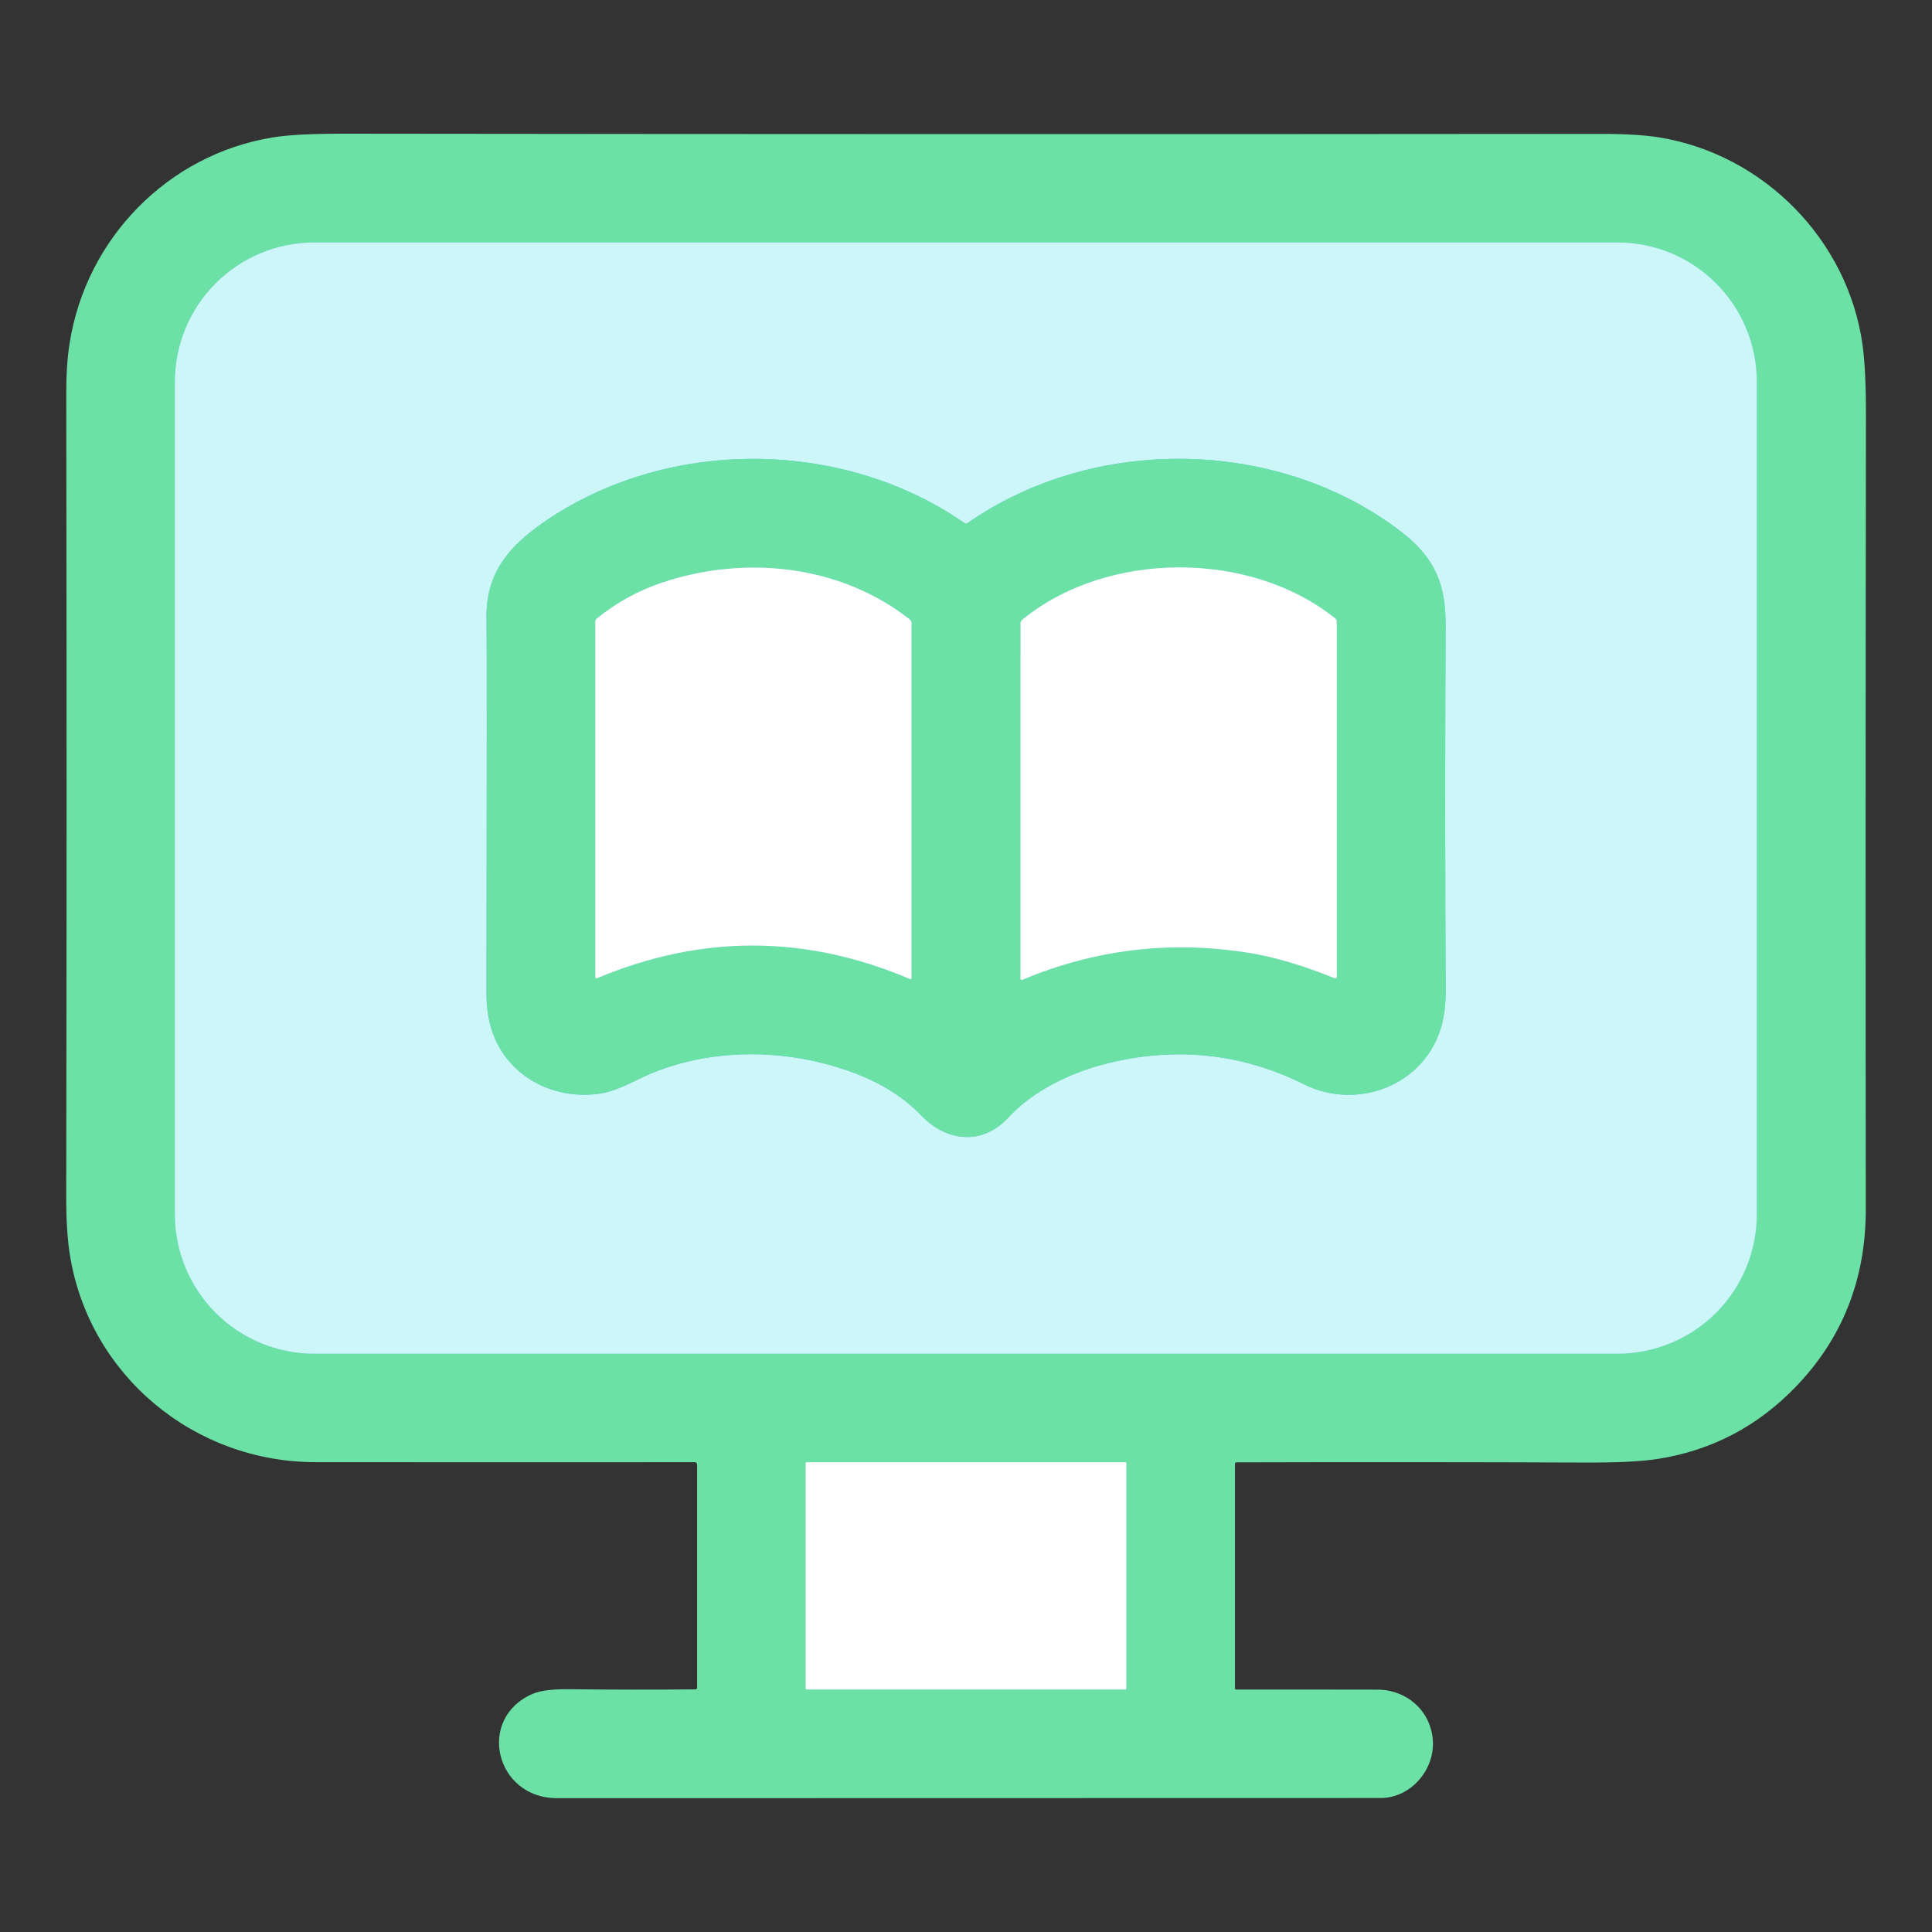
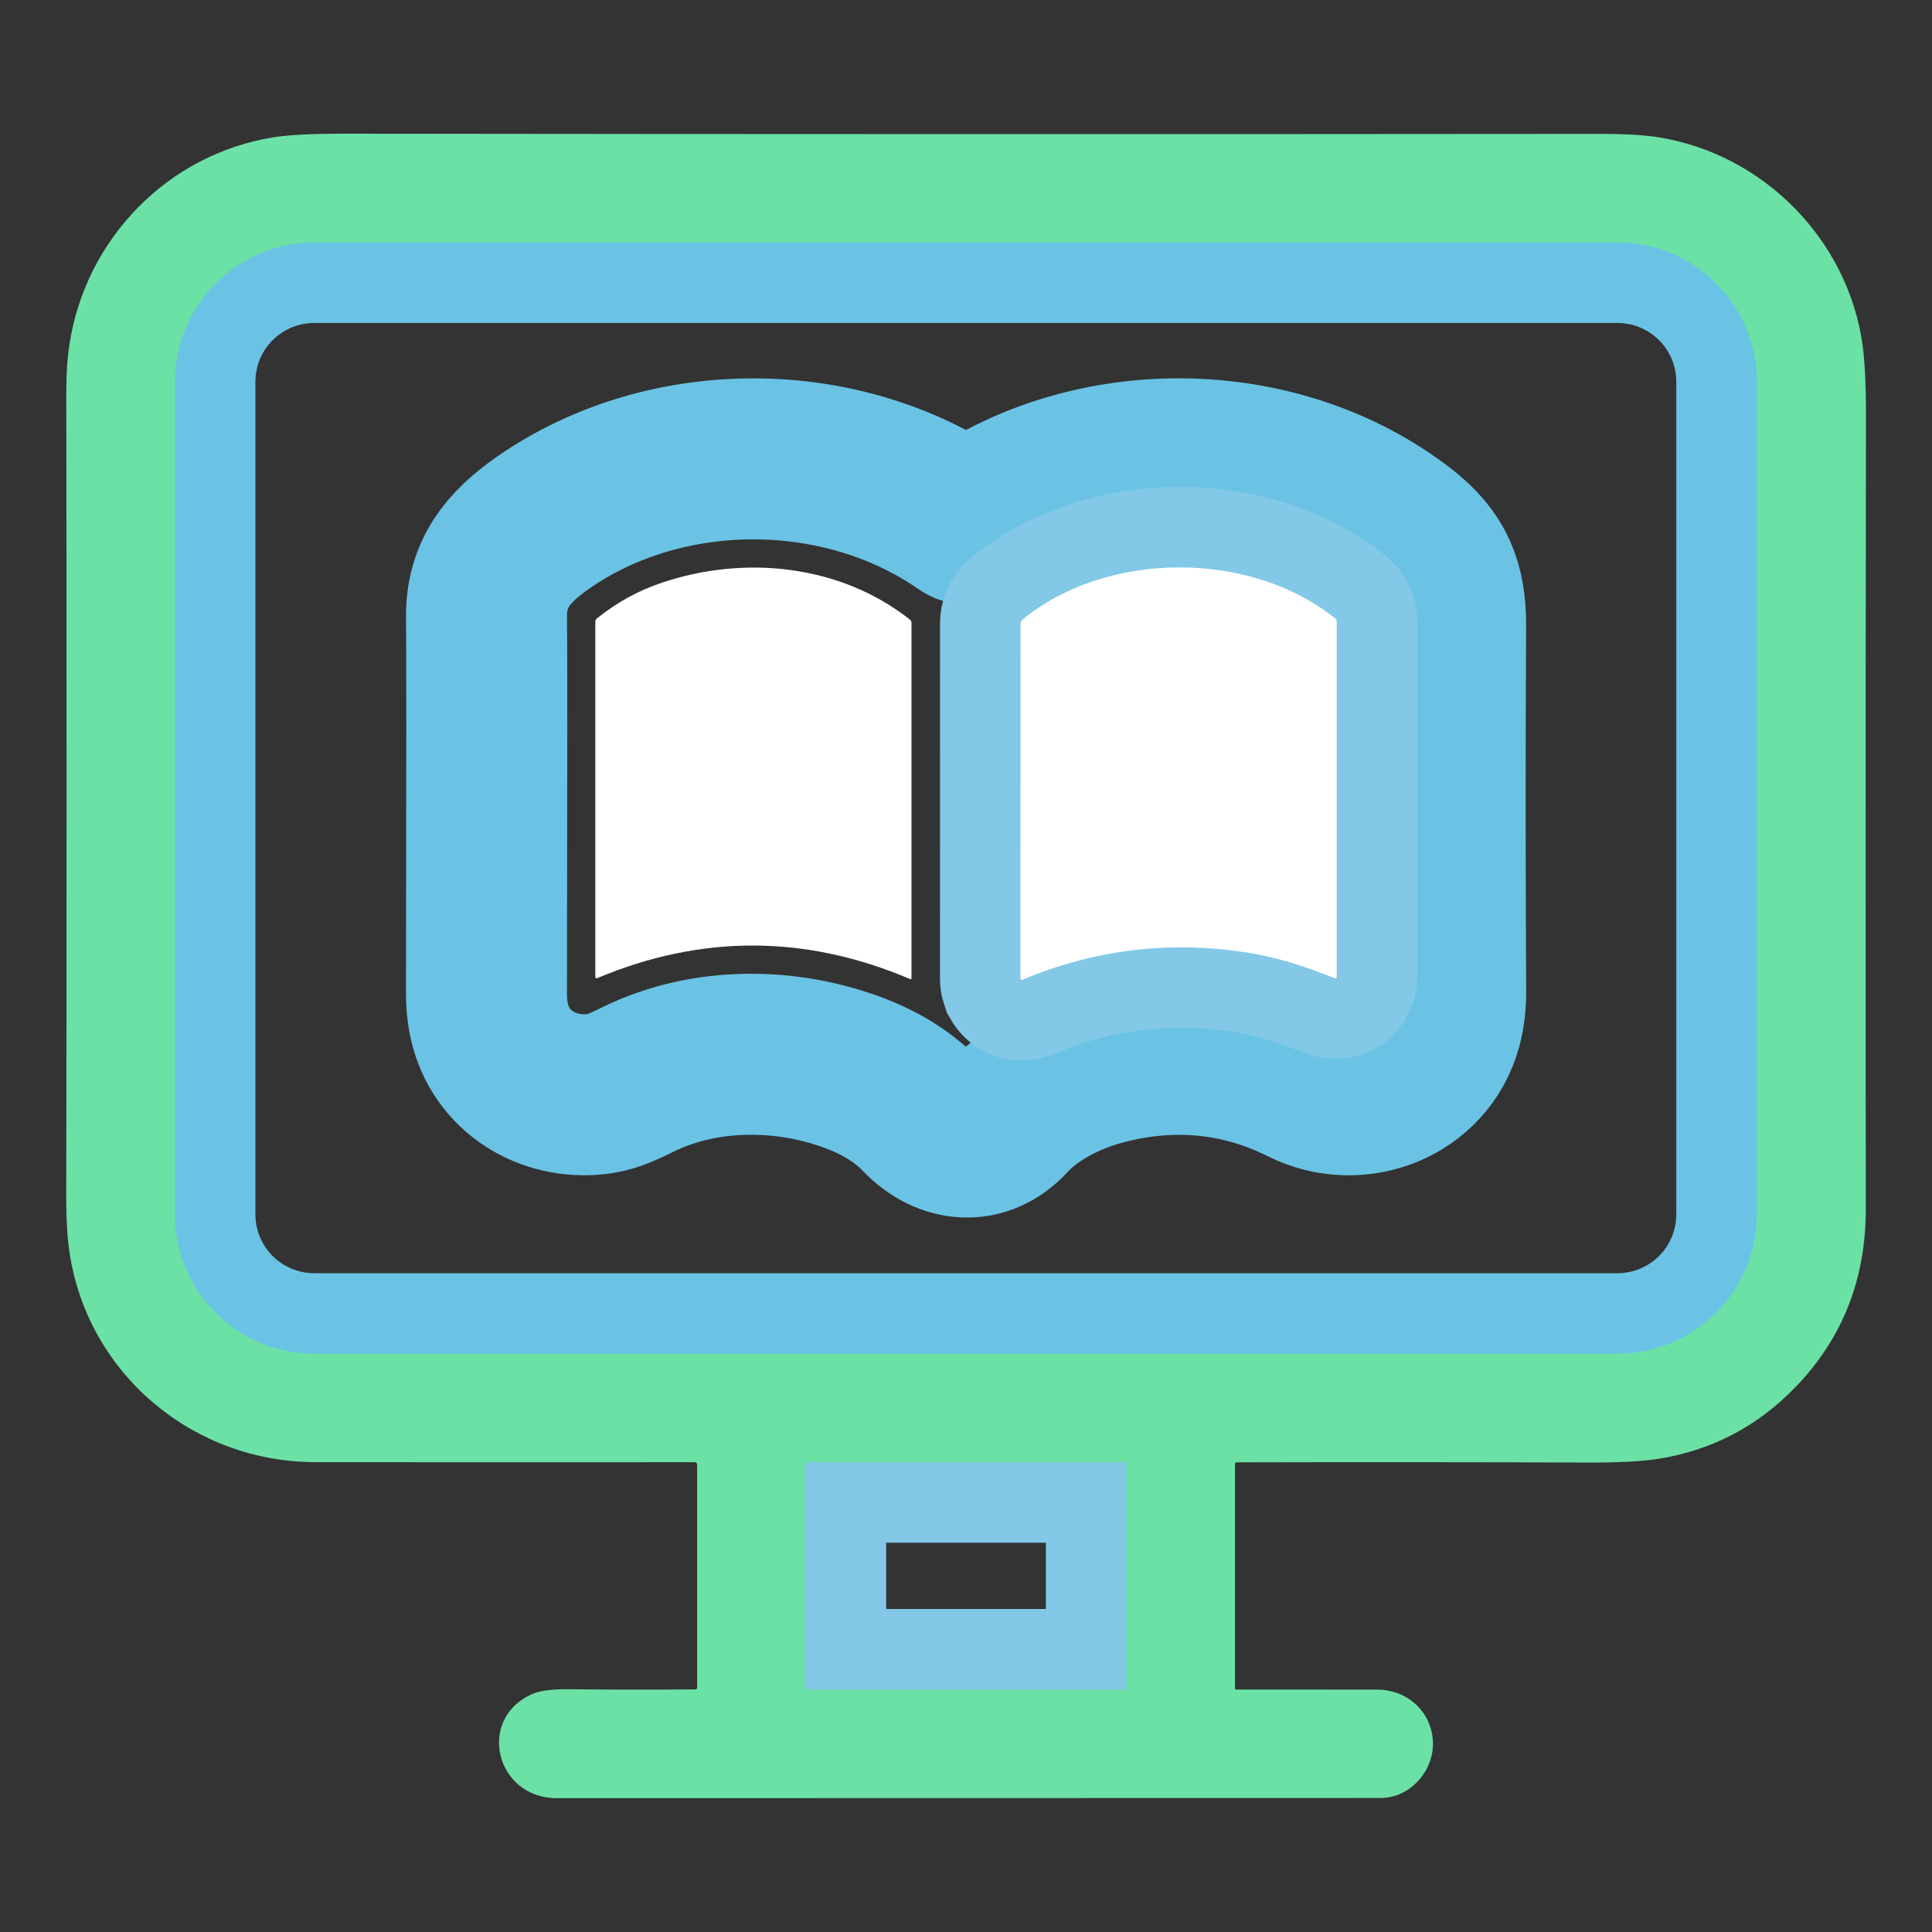
<svg xmlns="http://www.w3.org/2000/svg" width="60" height="60" viewBox="0 0 60 60" fill="none">
  <rect x="0" y="0" width="60" height="60" fill="#333333" stroke="none" />
  <path d="M54.559 11.857C54.559 10.71 54.103 9.609 53.292 8.798C52.48 7.986 51.38 7.53 50.232 7.53H9.758C8.611 7.53 7.51 7.986 6.699 8.798C5.887 9.609 5.432 10.71 5.432 11.857V37.713C5.432 38.861 5.887 39.961 6.699 40.773C7.51 41.584 8.611 42.04 9.758 42.04H50.232C51.38 42.04 52.48 41.584 53.292 40.773C54.103 39.961 54.559 38.861 54.559 37.713V11.857Z" stroke="#6AC3E4" stroke-width="5" />
  <path d="M34.98 45.442C34.98 45.434 34.977 45.426 34.971 45.42C34.966 45.414 34.958 45.411 34.95 45.411H25.05C25.042 45.411 25.034 45.414 25.029 45.42C25.023 45.426 25.02 45.434 25.02 45.442V52.438C25.02 52.446 25.023 52.454 25.029 52.459C25.034 52.465 25.042 52.468 25.05 52.468H34.95C34.958 52.468 34.966 52.465 34.971 52.459C34.977 52.454 34.98 52.446 34.98 52.438V45.442Z" stroke="#83C8E7" stroke-width="5" />
  <path d="M29.966 16.254C26.154 13.593 20.675 13.58 16.864 16.233C15.789 16.982 15.09 17.815 15.109 19.18C15.121 19.975 15.12 23.86 15.108 30.834C15.107 31.218 15.151 31.567 15.24 31.882C15.661 33.382 17.153 34.191 18.649 33.96C19.066 33.895 19.466 33.694 19.842 33.51C21.928 32.493 24.483 32.532 26.597 33.349C27.416 33.666 28.087 34.097 28.613 34.644C29.393 35.456 30.505 35.59 31.323 34.697C32.053 33.9 33.205 33.336 34.246 33.061C36.4 32.49 38.524 32.687 40.487 33.67C42.162 34.508 44.263 33.7 44.767 31.855C44.856 31.529 44.899 31.169 44.897 30.773C44.876 26.959 44.875 23.183 44.895 19.444C44.901 18.162 44.577 17.339 43.538 16.533C39.732 13.582 33.978 13.493 30.036 16.254C30.026 16.261 30.014 16.265 30.001 16.265C29.989 16.265 29.976 16.261 29.966 16.254Z" stroke="#6AC3E4" stroke-width="5" />
-   <path d="M20.559 18.095C19.817 18.344 19.142 18.716 18.533 19.21C18.503 19.235 18.488 19.268 18.488 19.308V30.328C18.488 30.377 18.51 30.393 18.555 30.374C21.791 29.017 25.029 29.028 28.267 30.407C28.293 30.418 28.307 30.409 28.307 30.38V19.341C28.307 19.301 28.291 19.269 28.261 19.244C26.095 17.532 23.125 17.232 20.559 18.095Z" stroke="#83C8E7" stroke-width="5" />
  <path d="M38.643 29.569C39.643 29.718 40.518 30.009 41.438 30.375C41.488 30.395 41.514 30.377 41.514 30.322V19.308C41.514 19.266 41.497 19.231 41.463 19.203C38.809 17.074 34.359 17.099 31.747 19.248C31.711 19.277 31.693 19.315 31.693 19.362L31.692 30.398C31.692 30.404 31.694 30.41 31.696 30.416C31.699 30.421 31.703 30.426 31.708 30.429C31.713 30.432 31.719 30.434 31.725 30.435C31.731 30.436 31.737 30.435 31.743 30.432C33.951 29.501 36.251 29.213 38.643 29.569Z" stroke="#83C8E7" stroke-width="5" />
  <path d="M21.566 45.41C17.604 45.413 13.683 45.412 9.802 45.409C6.029 45.407 2.79 42.725 2.175 39.004C2.095 38.519 2.055 37.895 2.057 37.132C2.071 28.938 2.071 20.631 2.058 12.21C2.056 11.625 2.091 11.111 2.161 10.666C2.673 7.395 5.223 4.796 8.473 4.267C8.951 4.189 9.684 4.151 10.674 4.152C23.748 4.168 36.745 4.17 49.665 4.158C50.457 4.157 51.077 4.193 51.527 4.267C54.779 4.796 57.389 7.453 57.843 10.71C57.915 11.233 57.951 11.971 57.949 12.923C57.937 21.523 57.935 29.73 57.944 37.544C57.947 39.716 57.224 41.556 55.775 43.062C54.59 44.294 53.165 45.042 51.499 45.306C50.994 45.386 50.245 45.425 49.254 45.421C45.648 45.407 42.03 45.405 38.4 45.415C38.369 45.415 38.353 45.431 38.353 45.462V52.439C38.353 52.447 38.357 52.456 38.363 52.461C38.369 52.467 38.377 52.471 38.386 52.471C39.773 52.469 41.236 52.47 42.775 52.473C43.676 52.474 44.421 53.115 44.497 54.026C44.574 54.943 43.824 55.839 42.875 55.839C34.586 55.839 26.06 55.841 17.299 55.844C15.375 55.844 14.789 53.355 16.546 52.603C16.782 52.502 17.161 52.454 17.68 52.46C18.956 52.476 20.262 52.477 21.598 52.465C21.611 52.465 21.625 52.459 21.634 52.449C21.644 52.44 21.649 52.427 21.649 52.413V45.493C21.649 45.438 21.622 45.41 21.566 45.41ZM54.559 11.857C54.559 10.71 54.103 9.609 53.292 8.798C52.48 7.986 51.38 7.53 50.232 7.53H9.758C8.611 7.53 7.51 7.986 6.699 8.798C5.887 9.609 5.432 10.71 5.432 11.857V37.713C5.432 38.861 5.887 39.961 6.699 40.773C7.51 41.584 8.611 42.04 9.758 42.04H50.232C51.38 42.04 52.48 41.584 53.292 40.773C54.103 39.961 54.559 38.861 54.559 37.713V11.857ZM34.98 45.442C34.98 45.434 34.977 45.426 34.972 45.42C34.966 45.414 34.958 45.411 34.95 45.411H25.05C25.042 45.411 25.034 45.414 25.029 45.42C25.023 45.426 25.02 45.434 25.02 45.442V52.438C25.02 52.446 25.023 52.454 25.029 52.459C25.034 52.465 25.042 52.468 25.05 52.468H34.95C34.958 52.468 34.966 52.465 34.972 52.459C34.977 52.454 34.98 52.446 34.98 52.438V45.442Z" fill="#6BE1A6" />
-   <path d="M54.559 37.713C54.559 38.861 54.103 39.961 53.292 40.773C52.48 41.584 51.38 42.04 50.232 42.04H9.758C8.611 42.04 7.51 41.584 6.699 40.773C5.887 39.961 5.432 38.861 5.432 37.713V11.857C5.432 10.71 5.887 9.609 6.699 8.798C7.51 7.986 8.611 7.53 9.758 7.53H50.232C51.38 7.53 52.48 7.986 53.292 8.798C54.103 9.609 54.559 10.71 54.559 11.857V37.713ZM29.966 16.254C26.154 13.593 20.675 13.58 16.864 16.233C15.789 16.982 15.09 17.815 15.109 19.18C15.121 19.975 15.12 23.86 15.108 30.834C15.107 31.218 15.151 31.567 15.24 31.882C15.661 33.382 17.153 34.191 18.649 33.96C19.066 33.895 19.466 33.694 19.842 33.51C21.928 32.493 24.483 32.532 26.597 33.349C27.416 33.666 28.087 34.097 28.613 34.644C29.393 35.456 30.505 35.59 31.323 34.697C32.053 33.9 33.205 33.336 34.246 33.061C36.4 32.49 38.524 32.687 40.487 33.67C42.162 34.508 44.263 33.7 44.767 31.855C44.856 31.529 44.899 31.169 44.897 30.773C44.876 26.959 44.875 23.183 44.895 19.444C44.902 18.162 44.577 17.339 43.538 16.533C39.732 13.582 33.978 13.493 30.036 16.254C30.026 16.261 30.014 16.265 30.001 16.265C29.989 16.265 29.976 16.261 29.966 16.254Z" fill="#CDF6F9" />
-   <path d="M29.966 16.254C29.976 16.261 29.989 16.265 30.001 16.265C30.014 16.265 30.026 16.261 30.036 16.254C33.978 13.493 39.732 13.582 43.538 16.533C44.577 17.339 44.902 18.162 44.895 19.444C44.875 23.183 44.876 26.959 44.897 30.773C44.899 31.169 44.856 31.529 44.767 31.855C44.263 33.7 42.162 34.508 40.487 33.67C38.524 32.687 36.4 32.49 34.246 33.061C33.205 33.336 32.053 33.9 31.323 34.697C30.505 35.59 29.393 35.456 28.613 34.644C28.087 34.097 27.416 33.666 26.597 33.349C24.483 32.532 21.928 32.493 19.842 33.51C19.466 33.694 19.066 33.895 18.649 33.96C17.153 34.191 15.661 33.382 15.24 31.882C15.151 31.567 15.107 31.218 15.108 30.834C15.12 23.86 15.121 19.975 15.109 19.18C15.09 17.815 15.789 16.982 16.864 16.233C20.675 13.58 26.154 13.593 29.966 16.254ZM20.559 18.095C19.817 18.344 19.142 18.716 18.533 19.21C18.503 19.235 18.488 19.268 18.488 19.308V30.328C18.488 30.377 18.51 30.393 18.555 30.374C21.791 29.017 25.029 29.028 28.267 30.407C28.293 30.418 28.307 30.409 28.307 30.38V19.341C28.307 19.301 28.291 19.269 28.261 19.244C26.095 17.532 23.125 17.232 20.559 18.095ZM38.643 29.569C39.643 29.718 40.518 30.009 41.438 30.375C41.488 30.395 41.514 30.377 41.514 30.322V19.308C41.514 19.266 41.497 19.231 41.463 19.203C38.809 17.074 34.359 17.099 31.747 19.248C31.711 19.277 31.693 19.315 31.693 19.362L31.692 30.398C31.692 30.404 31.694 30.41 31.696 30.416C31.699 30.421 31.703 30.426 31.708 30.429C31.713 30.432 31.719 30.434 31.725 30.435C31.731 30.436 31.737 30.435 31.743 30.432C33.951 29.501 36.251 29.213 38.643 29.569Z" fill="#6BE1A6" />
  <path d="M20.559 18.095C23.125 17.232 26.095 17.532 28.261 19.244C28.291 19.269 28.307 19.301 28.307 19.341V30.38C28.307 30.409 28.293 30.418 28.267 30.407C25.029 29.028 21.791 29.017 18.555 30.374C18.51 30.393 18.488 30.377 18.488 30.328V19.308C18.488 19.268 18.503 19.235 18.533 19.21C19.142 18.716 19.817 18.344 20.559 18.095Z" fill="white" />
  <path d="M41.438 30.375C40.518 30.009 39.643 29.718 38.643 29.569C36.251 29.213 33.951 29.501 31.743 30.432C31.737 30.435 31.731 30.436 31.725 30.435C31.719 30.434 31.713 30.432 31.708 30.429C31.703 30.426 31.699 30.421 31.696 30.416C31.694 30.41 31.692 30.404 31.692 30.398L31.693 19.362C31.693 19.315 31.711 19.277 31.747 19.248C34.359 17.099 38.809 17.074 41.463 19.203C41.497 19.231 41.514 19.266 41.514 19.308V30.322C41.514 30.377 41.488 30.395 41.438 30.375Z" fill="white" />
-   <path d="M34.95 45.411H25.05C25.033 45.411 25.02 45.425 25.02 45.442V52.438C25.02 52.455 25.033 52.468 25.05 52.468H34.95C34.967 52.468 34.98 52.455 34.98 52.438V45.442C34.98 45.425 34.967 45.411 34.95 45.411Z" fill="white" />
</svg>